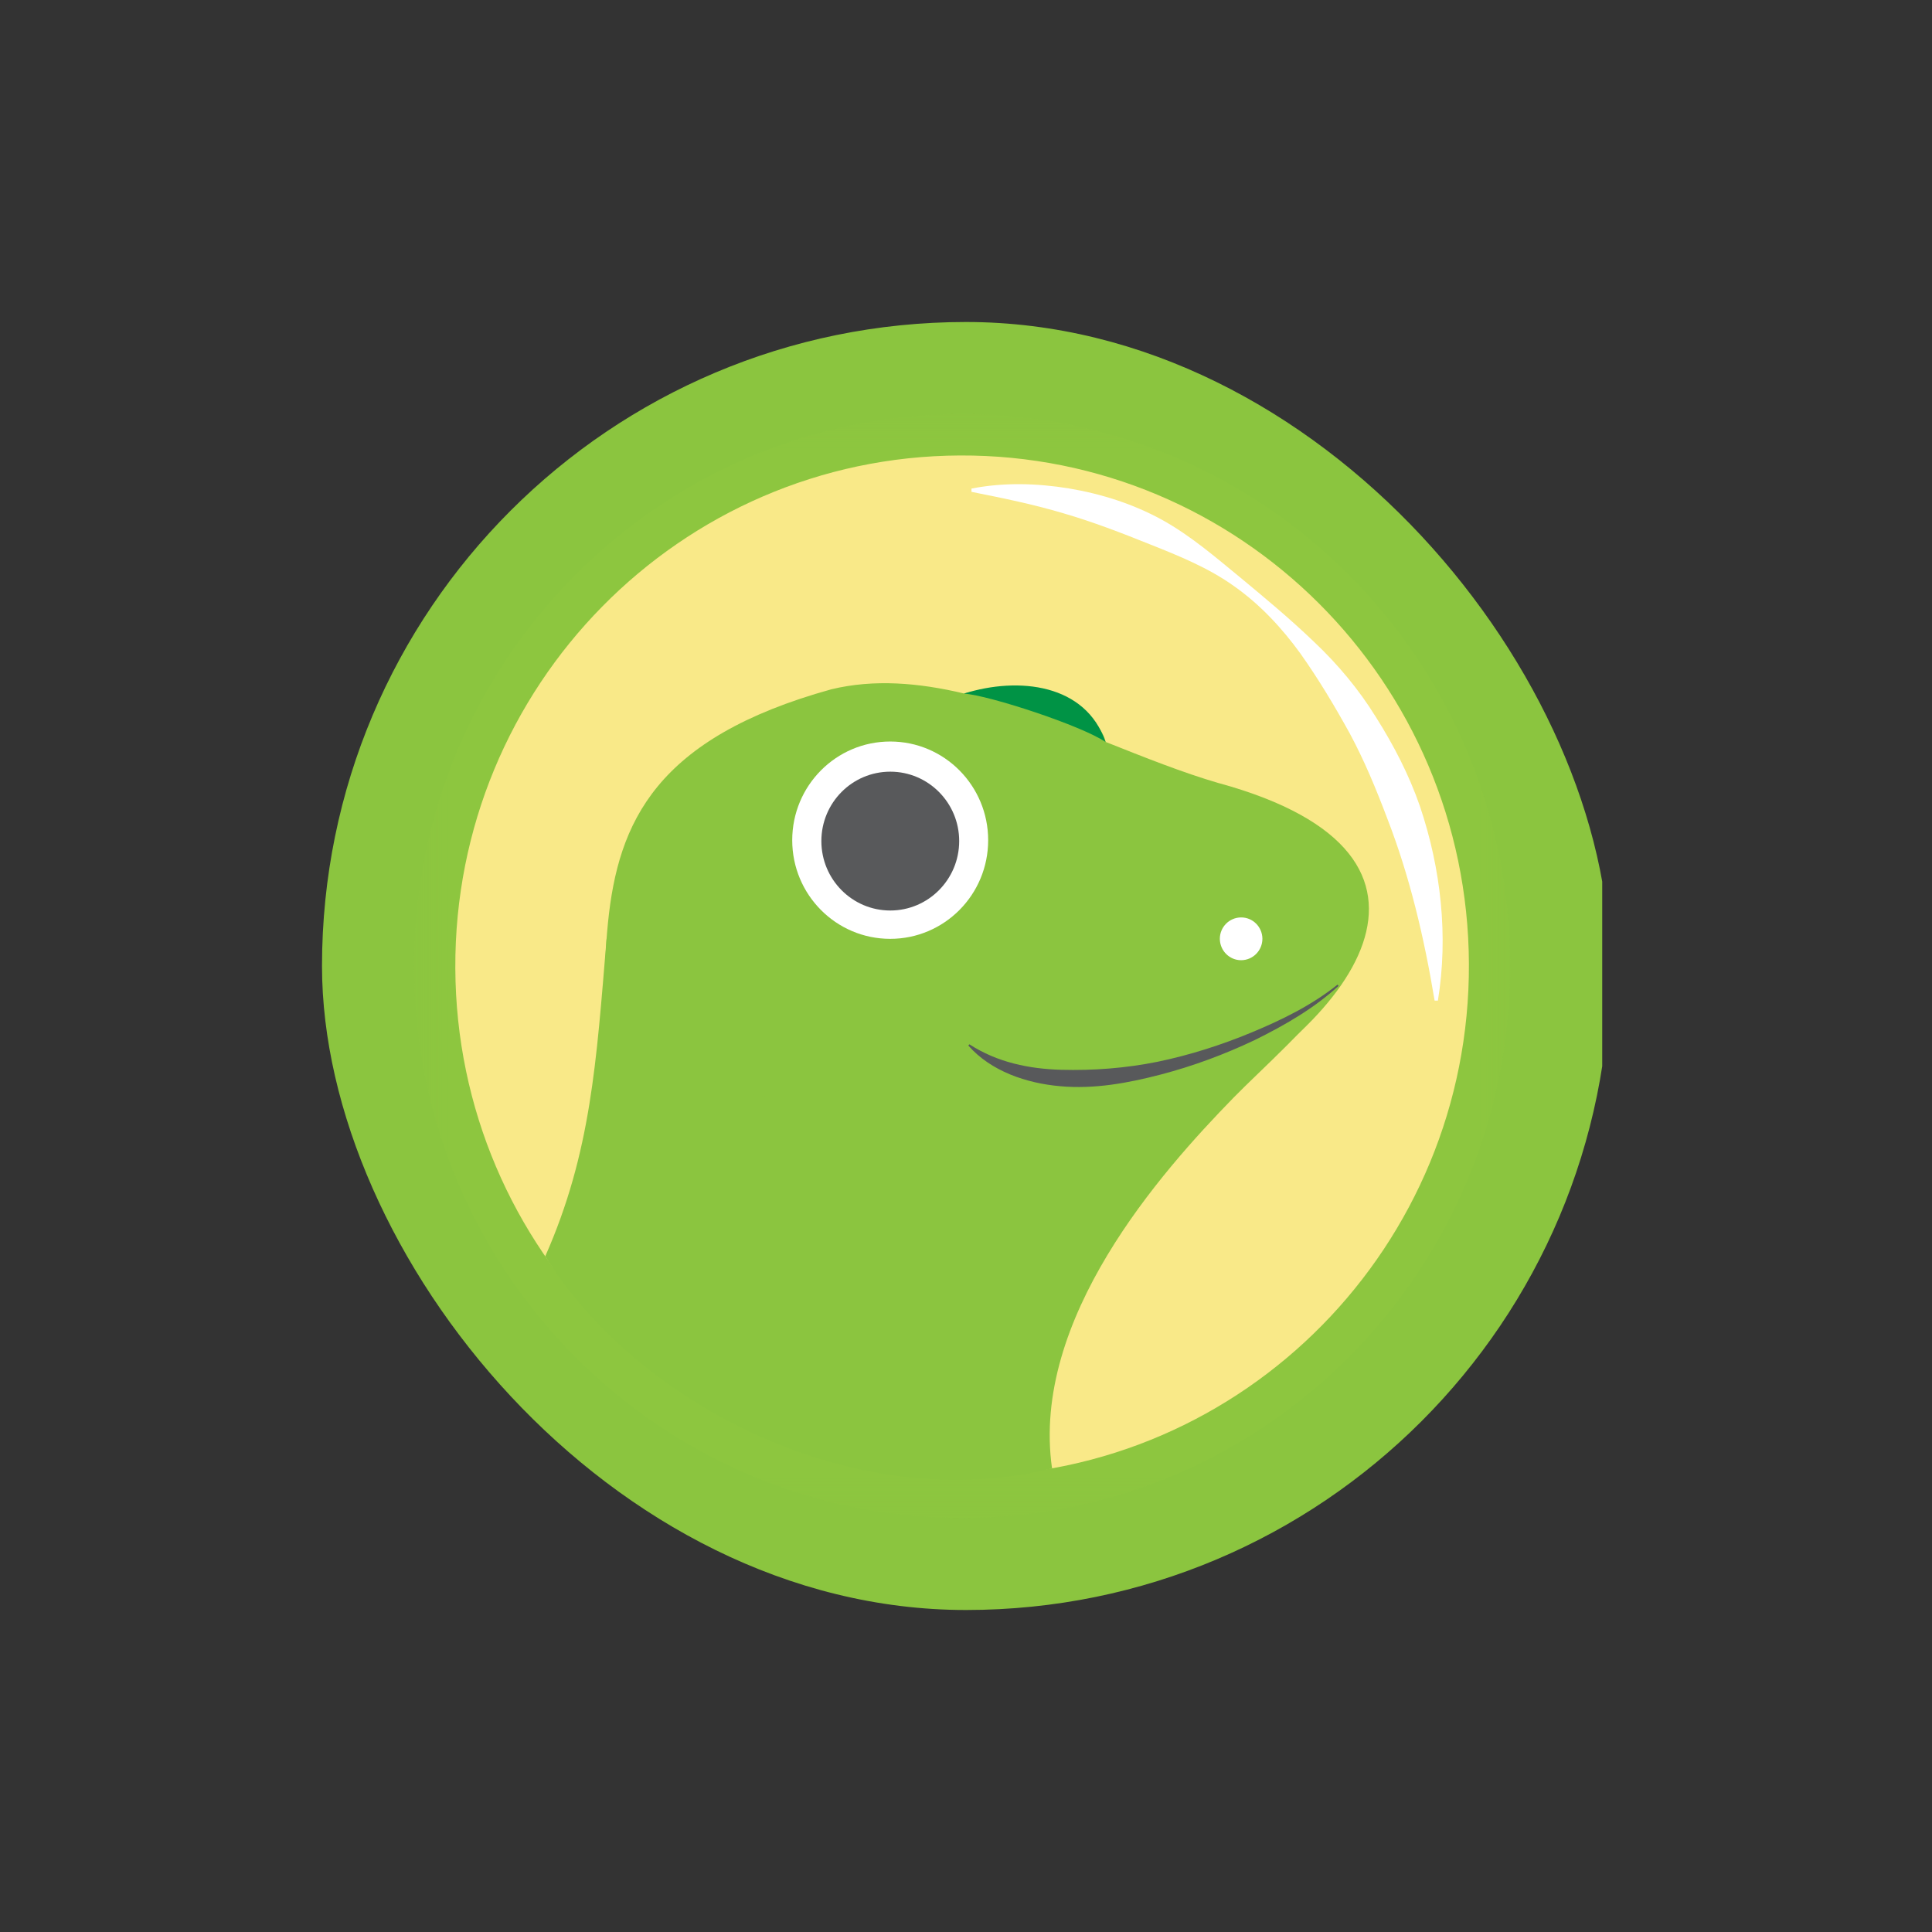
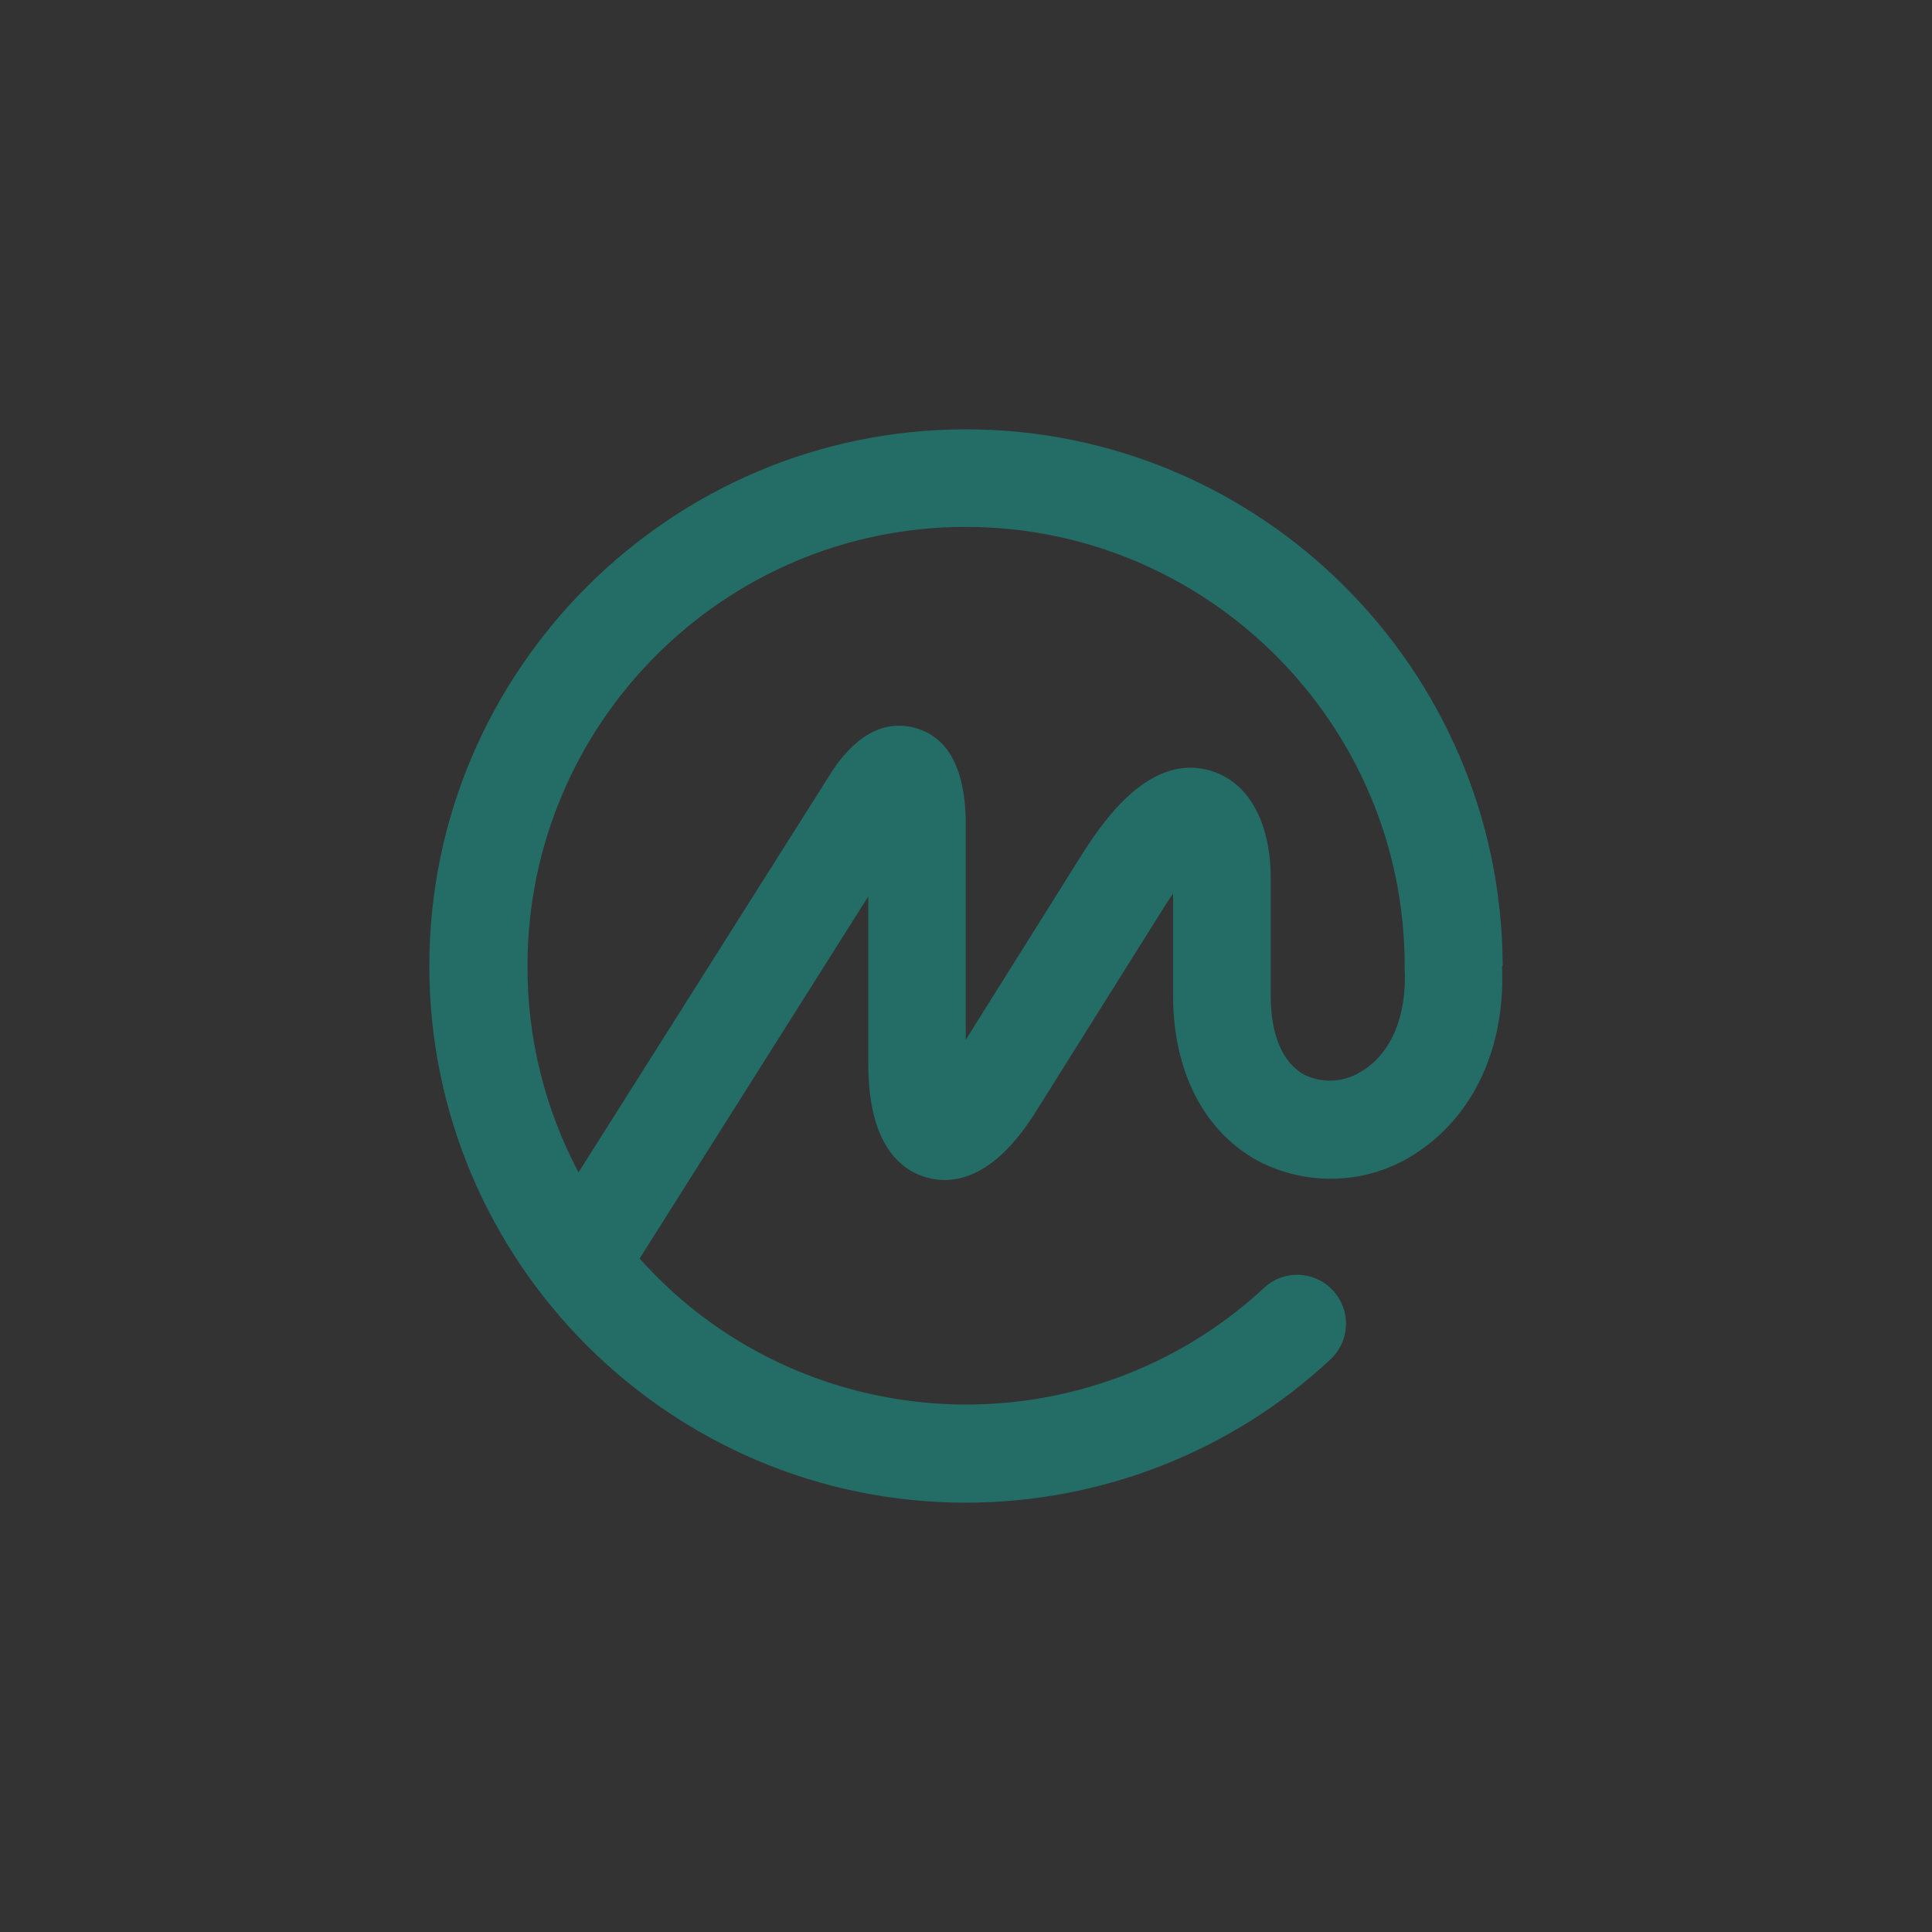
<svg xmlns="http://www.w3.org/2000/svg" width="36" height="36" viewBox="0 0 36 36" fill="none">
  <rect x="0" y="0" width="36" height="36" fill="#333333" stroke="none" />
  <path d="M25.387 19.951C25.229 20.058 25.044 20.121 24.852 20.134C24.66 20.147 24.469 20.108 24.297 20.023C23.895 19.799 23.678 19.273 23.678 18.558V16.364C23.678 15.31 23.255 14.561 22.547 14.358C21.35 14.013 20.456 15.457 20.111 16L17.995 19.376V15.256C17.971 14.306 17.658 13.737 17.064 13.567C16.673 13.454 16.085 13.5 15.512 14.36L10.78 21.846C10.151 20.659 9.824 19.338 9.829 17.999C9.829 13.487 13.487 9.818 17.995 9.818C22.502 9.818 26.174 13.487 26.174 17.999V18.022C26.174 18.022 26.174 18.037 26.174 18.045C26.218 18.918 25.93 19.613 25.39 19.951H25.387ZM28 18.001V17.957C27.963 12.46 23.49 8 17.995 8C12.5 8 8 12.486 8 17.999C8 23.512 12.484 28 17.995 28C20.522 28 22.954 27.045 24.789 25.332C24.967 25.167 25.072 24.939 25.08 24.698C25.089 24.457 25.001 24.222 24.836 24.045C24.756 23.958 24.661 23.888 24.554 23.839C24.447 23.789 24.331 23.76 24.213 23.755C24.095 23.749 23.977 23.767 23.866 23.806C23.755 23.846 23.653 23.907 23.566 23.986C22.776 24.724 21.842 25.298 20.822 25.672C19.801 26.046 18.715 26.213 17.627 26.163C16.539 26.113 15.473 25.847 14.492 25.381C13.511 24.915 12.636 24.258 11.919 23.45L16.179 16.703V19.817C16.179 21.313 16.767 21.797 17.261 21.939C17.754 22.08 18.509 21.982 19.301 20.715L21.653 16.964C21.726 16.843 21.797 16.739 21.859 16.649V18.558C21.859 19.956 22.429 21.073 23.427 21.624C23.881 21.866 24.393 21.982 24.908 21.962C25.423 21.942 25.924 21.785 26.356 21.508C27.454 20.805 28.052 19.533 27.989 18.001H28Z" fill="#236D66" />
  <g clip-path="url(#clip0_8630_313)">
    <path d="M29.855 6H6V30H29.855V6Z" fill="#8BC53F" />
    <mask id="mask0_8630_313" style="mask-type:luminance" maskUnits="userSpaceOnUse" x="7" y="7" width="22" height="22">
      <path d="M28.141 7.714H7.715V28.285H28.141V7.714Z" fill="white" />
    </mask>
    <g mask="url(#mask0_8630_313)">
-       <path d="M28.141 17.953C28.166 23.634 23.614 28.26 17.974 28.285C12.333 28.31 7.741 23.726 7.715 18.046C7.69 12.365 12.242 7.739 17.882 7.714C23.522 7.689 28.115 12.272 28.14 17.953H28.141Z" fill="#8DC63F" />
      <path d="M27.371 17.956C27.395 23.209 23.186 27.486 17.971 27.51C12.755 27.534 8.508 23.295 8.484 18.042C8.461 12.789 12.67 8.511 17.886 8.487C23.101 8.464 27.348 12.703 27.371 17.956Z" fill="#F9E988" />
      <path d="M18.102 9.104C18.697 8.987 19.315 9.003 19.917 9.101C20.52 9.202 21.114 9.39 21.651 9.685C22.189 9.983 22.655 10.387 23.118 10.767C23.581 11.151 24.043 11.535 24.481 11.956C24.924 12.373 25.321 12.847 25.643 13.37C25.971 13.889 26.256 14.439 26.458 15.022C26.852 16.189 26.989 17.446 26.793 18.645H26.732C26.535 17.456 26.266 16.324 25.848 15.246C25.644 14.707 25.424 14.173 25.149 13.663C24.87 13.157 24.571 12.657 24.231 12.177C23.887 11.702 23.48 11.264 22.999 10.925C22.52 10.581 21.968 10.358 21.435 10.146C20.9 9.931 20.368 9.725 19.814 9.564C19.26 9.399 18.692 9.282 18.102 9.165V9.103V9.104Z" fill="white" />
-       <path d="M22.718 14.595C22.033 14.396 21.323 14.111 20.603 13.825C20.562 13.644 20.402 13.418 20.079 13.14C19.609 12.729 18.726 12.74 17.963 12.922C17.121 12.722 16.289 12.651 15.491 12.844C8.961 14.656 12.663 19.076 10.266 23.52C10.607 24.248 14.284 28.501 19.604 27.36C19.604 27.36 17.784 22.956 21.89 20.842C25.221 19.128 27.627 15.944 22.718 14.594L22.718 14.595Z" fill="#8BC53F" />
      <path d="M23.523 17.492C23.523 17.712 23.346 17.891 23.128 17.892C22.91 17.893 22.732 17.715 22.73 17.495C22.729 17.275 22.906 17.096 23.125 17.095C23.343 17.093 23.521 17.271 23.523 17.491V17.492Z" fill="white" />
      <path d="M17.961 12.924C18.437 12.957 20.157 13.523 20.6 13.826C20.233 12.745 18.985 12.602 17.961 12.924Z" fill="#009345" />
      <path d="M18.413 15.656C18.413 16.672 17.596 17.494 16.588 17.494C15.579 17.494 14.762 16.672 14.762 15.656C14.762 14.64 15.579 13.817 16.588 13.817C17.596 13.817 18.413 14.64 18.413 15.656Z" fill="white" />
      <path d="M17.873 15.672C17.873 16.386 17.298 16.966 16.589 16.966C15.88 16.966 15.305 16.387 15.305 15.672C15.305 14.957 15.88 14.379 16.589 14.379C17.298 14.379 17.873 14.958 17.873 15.672Z" fill="#58595B" />
      <path d="M25.002 18.301C23.523 19.351 21.84 20.148 19.454 20.148C18.337 20.148 18.11 18.952 17.372 19.538C16.991 19.841 15.647 20.517 14.58 20.466C13.504 20.414 11.786 19.784 11.303 17.492C11.112 19.784 11.015 21.473 10.16 23.409C11.862 26.154 15.92 28.271 19.603 27.361C19.207 24.577 21.622 21.851 22.983 20.456C23.498 19.928 24.486 19.065 25.002 18.301Z" fill="#8BC53F" />
-       <path d="M24.943 18.37C24.483 18.792 23.937 19.105 23.38 19.38C22.818 19.647 22.232 19.865 21.627 20.023C21.024 20.18 20.393 20.298 19.755 20.24C19.128 20.185 18.466 19.963 18.043 19.482L18.063 19.459C18.585 19.798 19.179 19.917 19.774 19.934C20.368 19.95 20.974 19.905 21.572 19.784C22.168 19.66 22.753 19.474 23.319 19.239C23.883 19.005 24.441 18.733 24.923 18.347L24.942 18.37L24.943 18.37Z" fill="#58595B" />
    </g>
  </g>
  <defs>
    <clipPath id="clip0_8630_313">
-       <rect x="6" y="6" width="24" height="24" rx="12" fill="white" />
-     </clipPath>
+       </clipPath>
  </defs>
</svg>